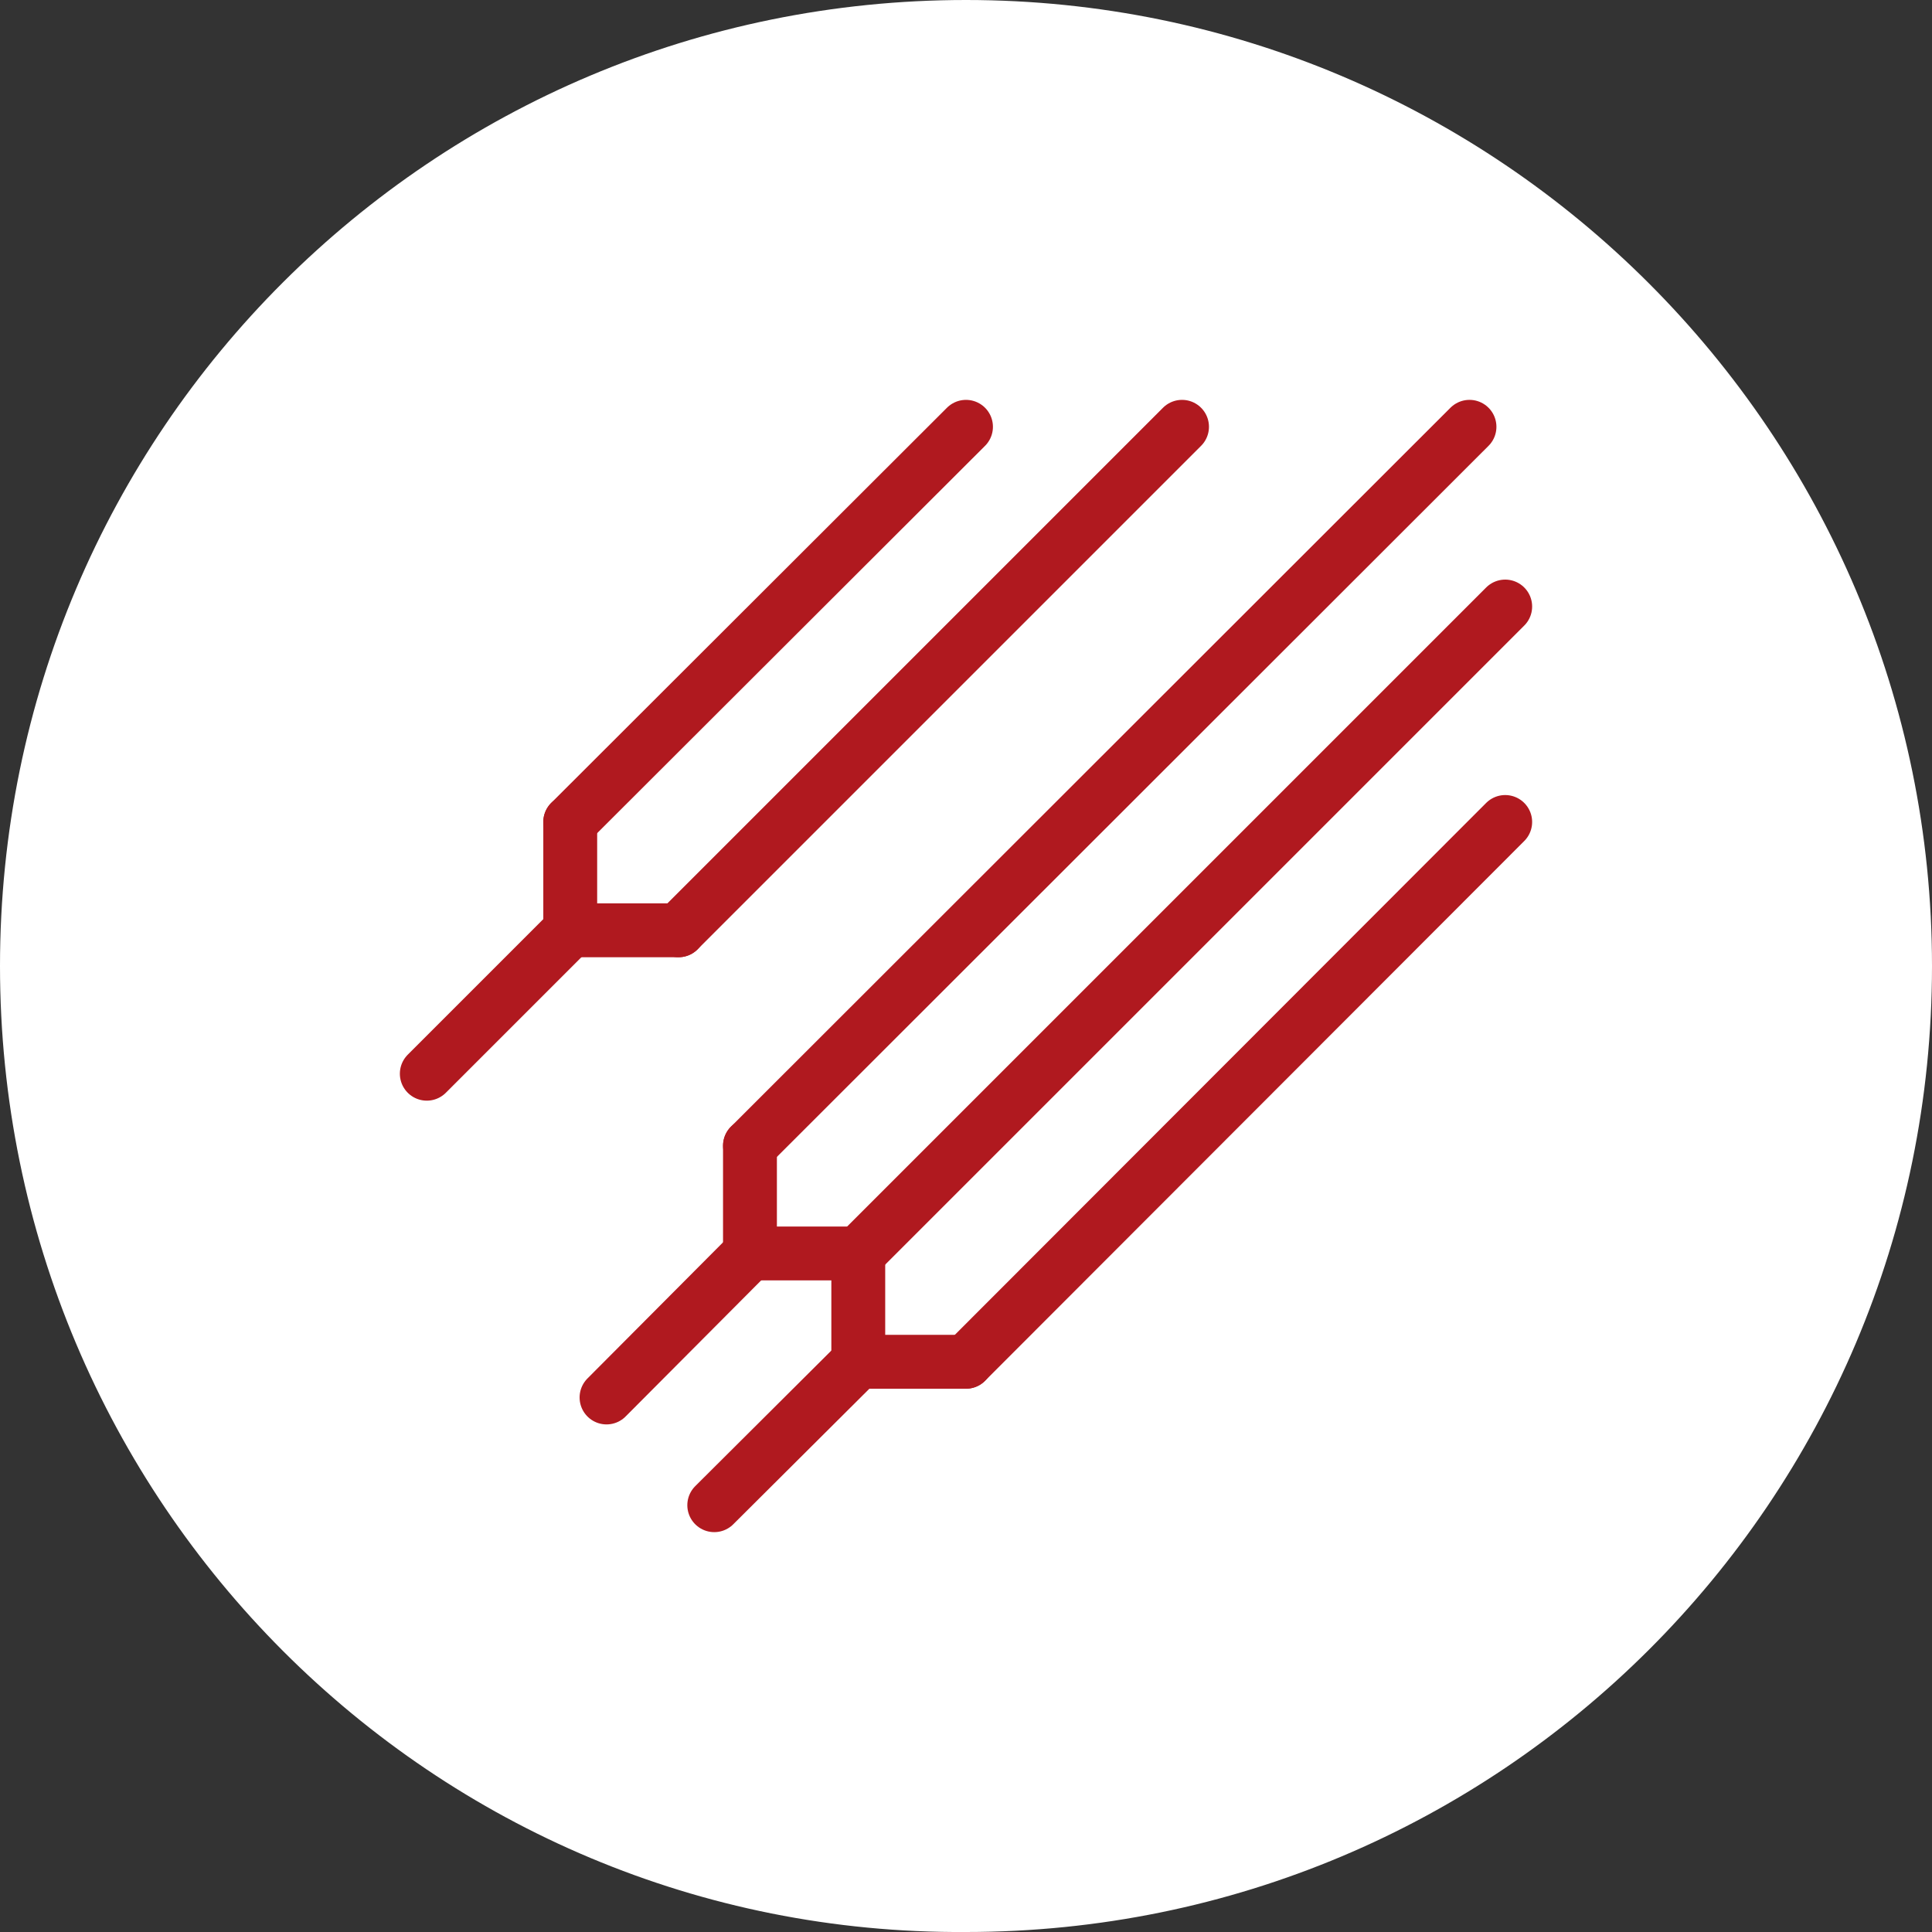
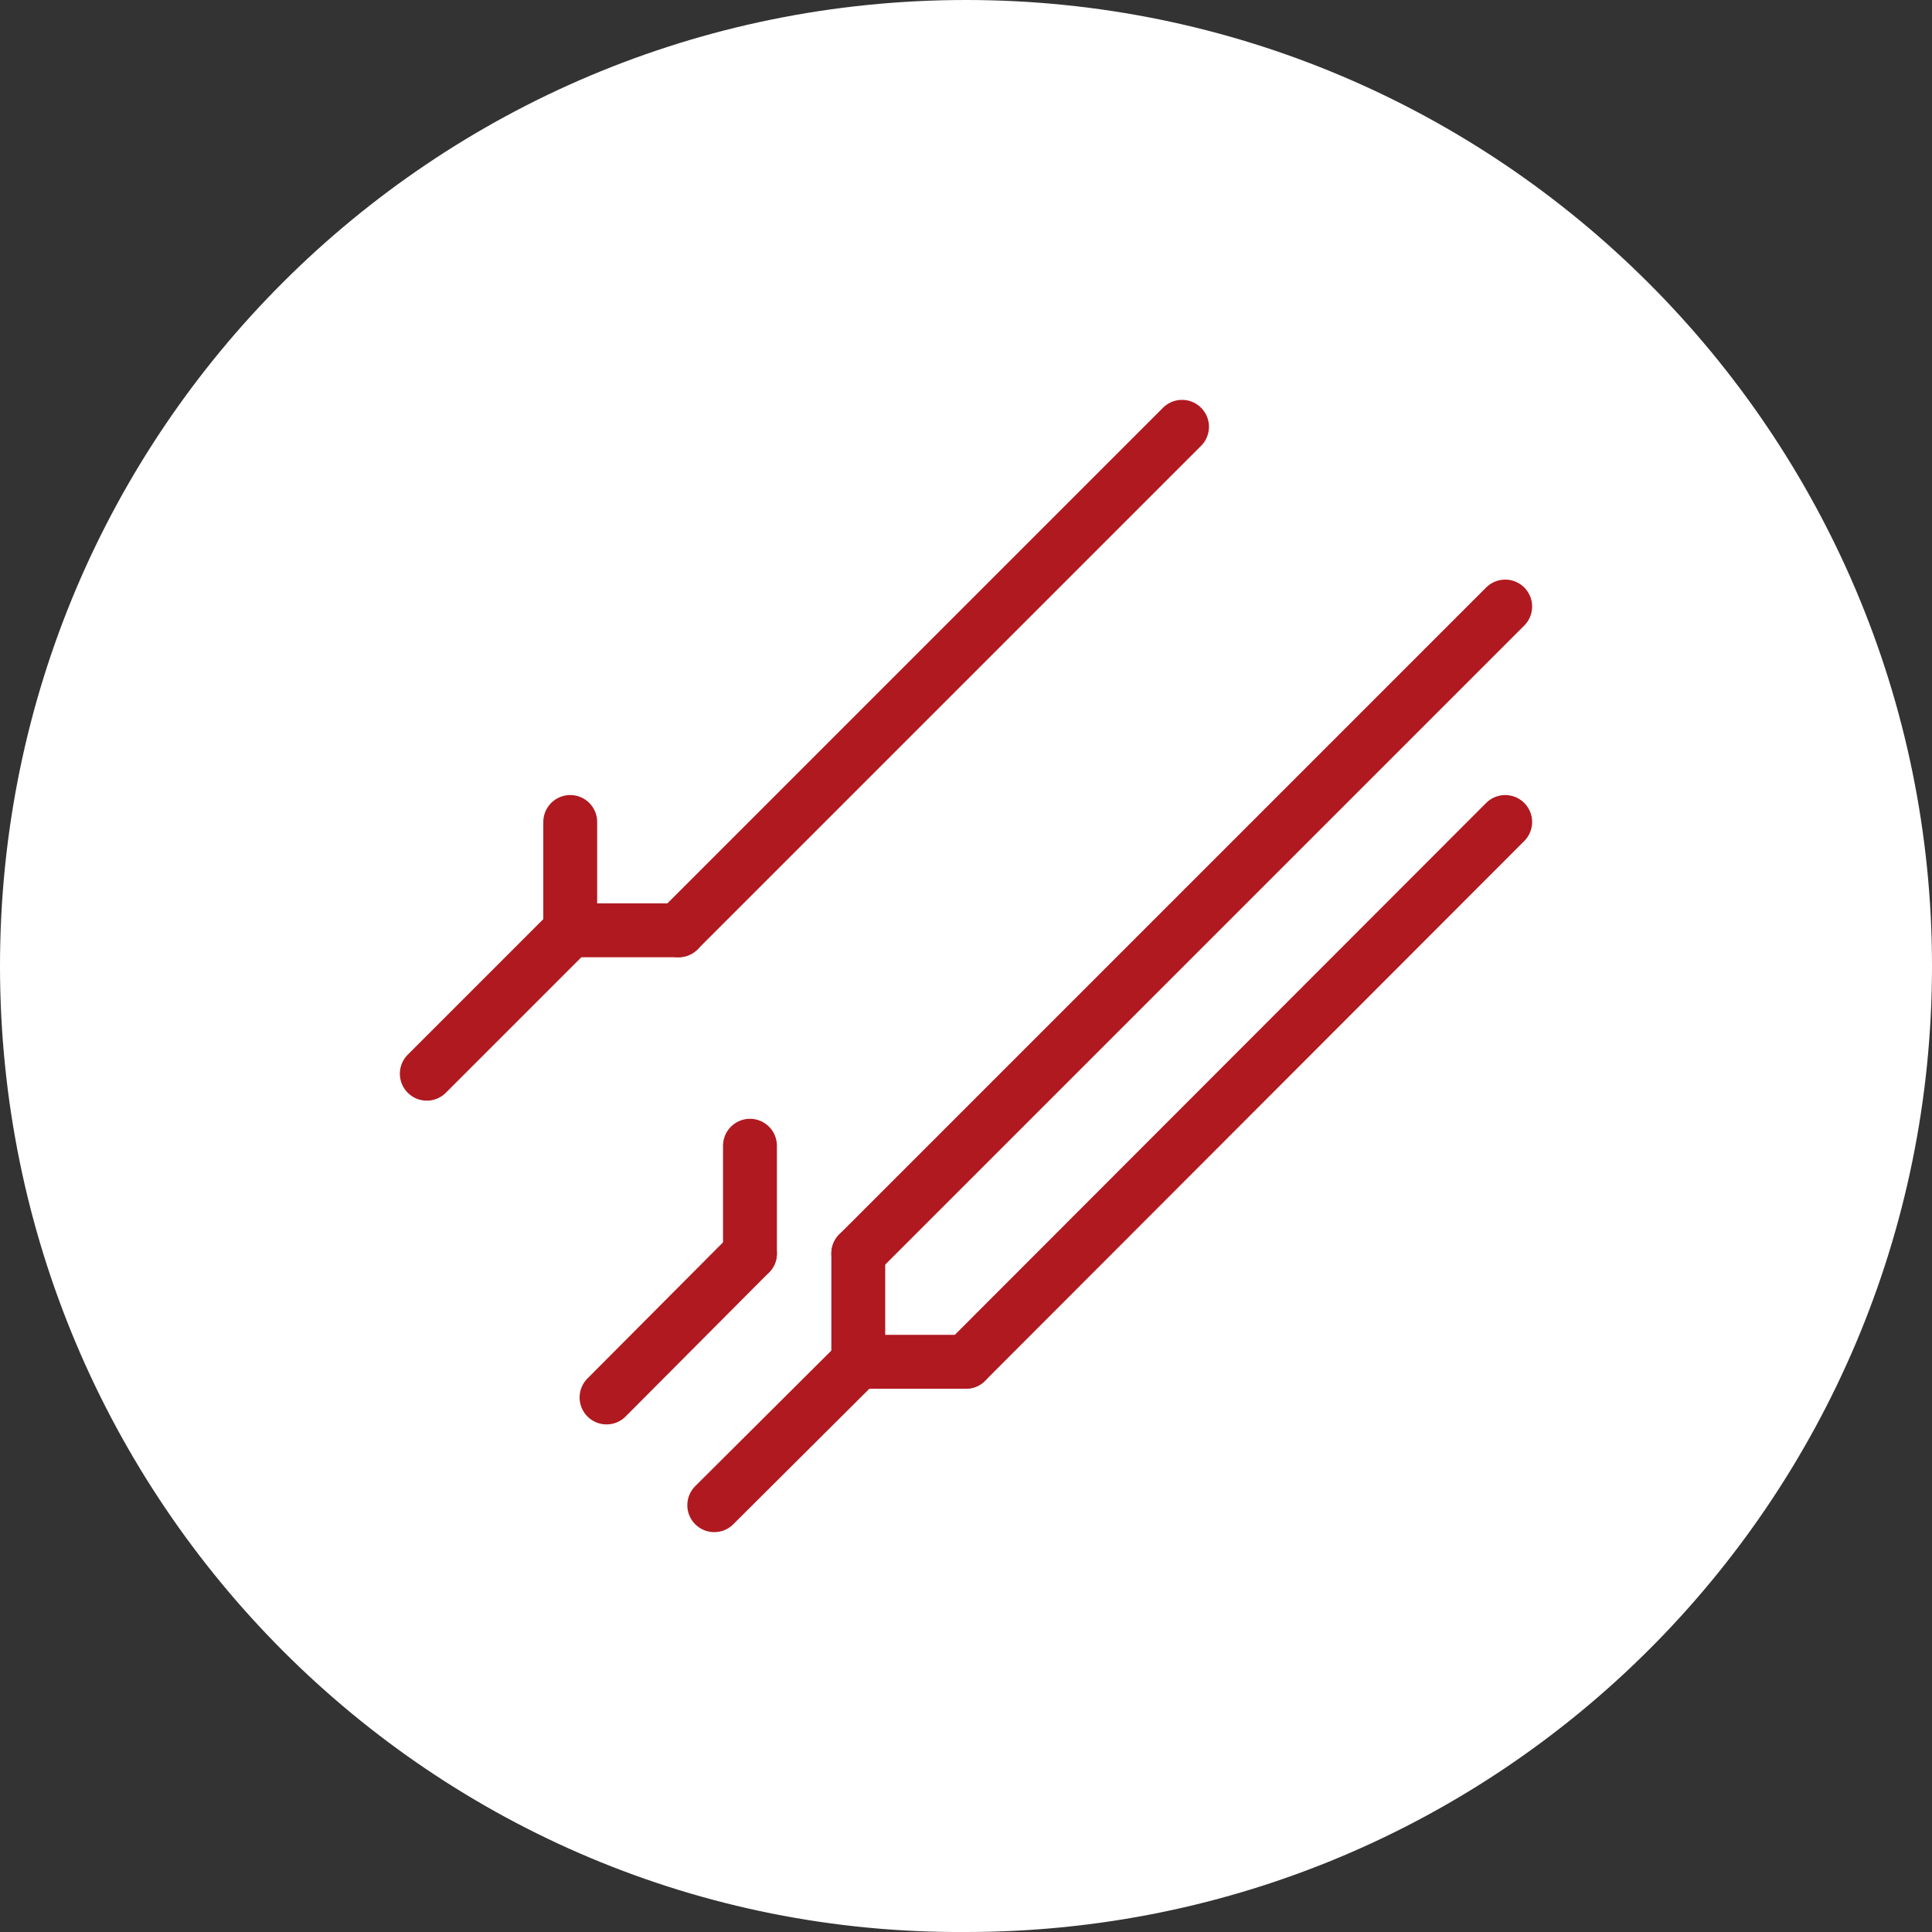
<svg xmlns="http://www.w3.org/2000/svg" id="Camada_1" data-name="Camada 1" viewBox="0 0 33 33">
  <rect x="0" y="0" width="33" height="33" fill="#333333" stroke="none" />
  <defs>
    <style>
      .cls-1 {
        fill: #fff;
        stroke-width: 0px;
      }

      .cls-2 {
        fill: none;
        stroke: #b0191f;
        stroke-linecap: round;
        stroke-linejoin: round;
        stroke-width: .92px;
      }
    </style>
  </defs>
  <path class="cls-1" d="m33,16.5c0,9.15-7.4,16.5-16.5,16.5C7.4,33.06,0,25.65,0,16.5S7.4,0,16.5,0s16.5,7.4,16.5,16.5Z" />
  <g>
    <line class="cls-2" x1="25.71" y1="10.36" x2="14.66" y2="21.41" />
    <line class="cls-2" x1="14.66" y1="23.26" x2="14.66" y2="21.41" />
    <line class="cls-2" x1="25.71" y1="14.04" x2="16.5" y2="23.26" />
    <line class="cls-2" x1="14.66" y1="23.26" x2="12.2" y2="25.71" />
-     <line class="cls-2" x1="25.1" y1="7.29" x2="12.81" y2="19.57" />
    <line class="cls-2" x1="12.81" y1="21.41" x2="12.81" y2="19.57" />
-     <line class="cls-2" x1="14.66" y1="21.41" x2="12.81" y2="21.41" />
    <line class="cls-2" x1="12.81" y1="21.41" x2="10.36" y2="23.87" />
    <line class="cls-2" x1="16.5" y1="23.26" x2="14.66" y2="23.26" />
-     <line class="cls-2" x1="16.5" y1="7.29" x2="9.74" y2="14.04" />
    <line class="cls-2" x1="9.74" y1="15.89" x2="9.74" y2="14.04" />
    <line class="cls-2" x1="9.74" y1="15.89" x2="7.29" y2="18.34" />
    <line class="cls-2" x1="11.59" y1="15.89" x2="9.74" y2="15.89" />
    <line class="cls-2" x1="20.19" y1="7.29" x2="11.59" y2="15.89" />
  </g>
</svg>